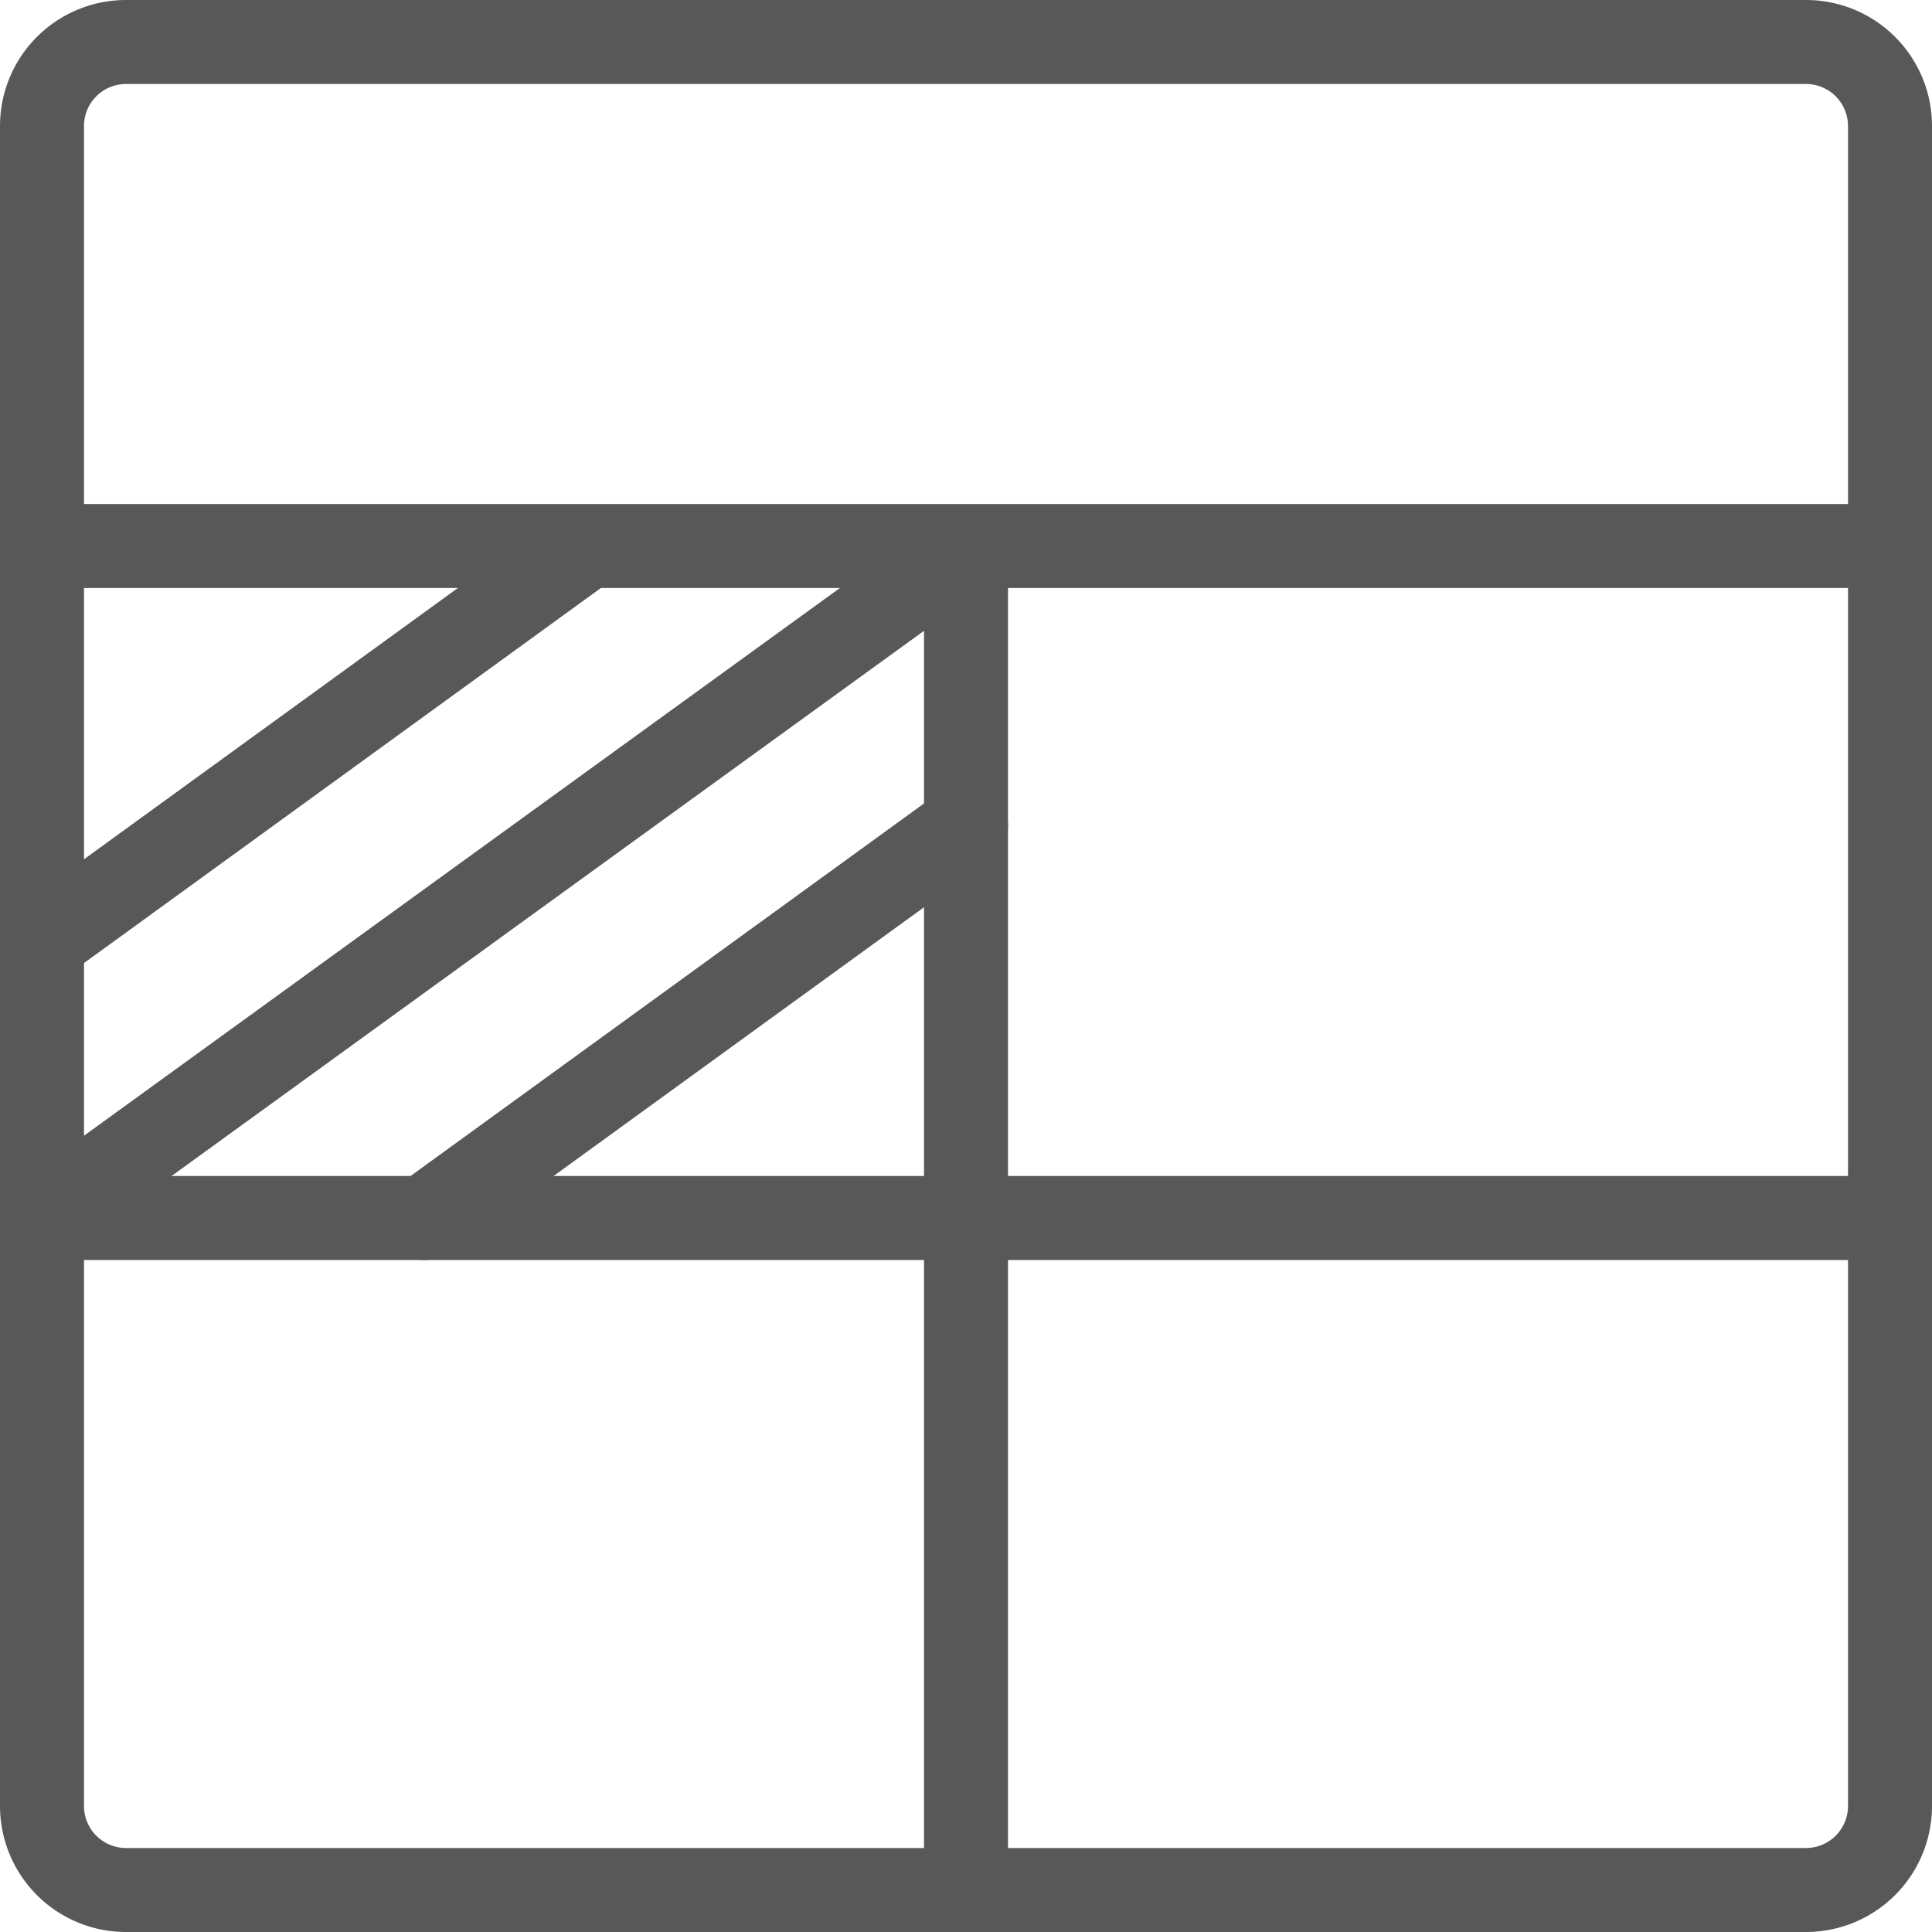
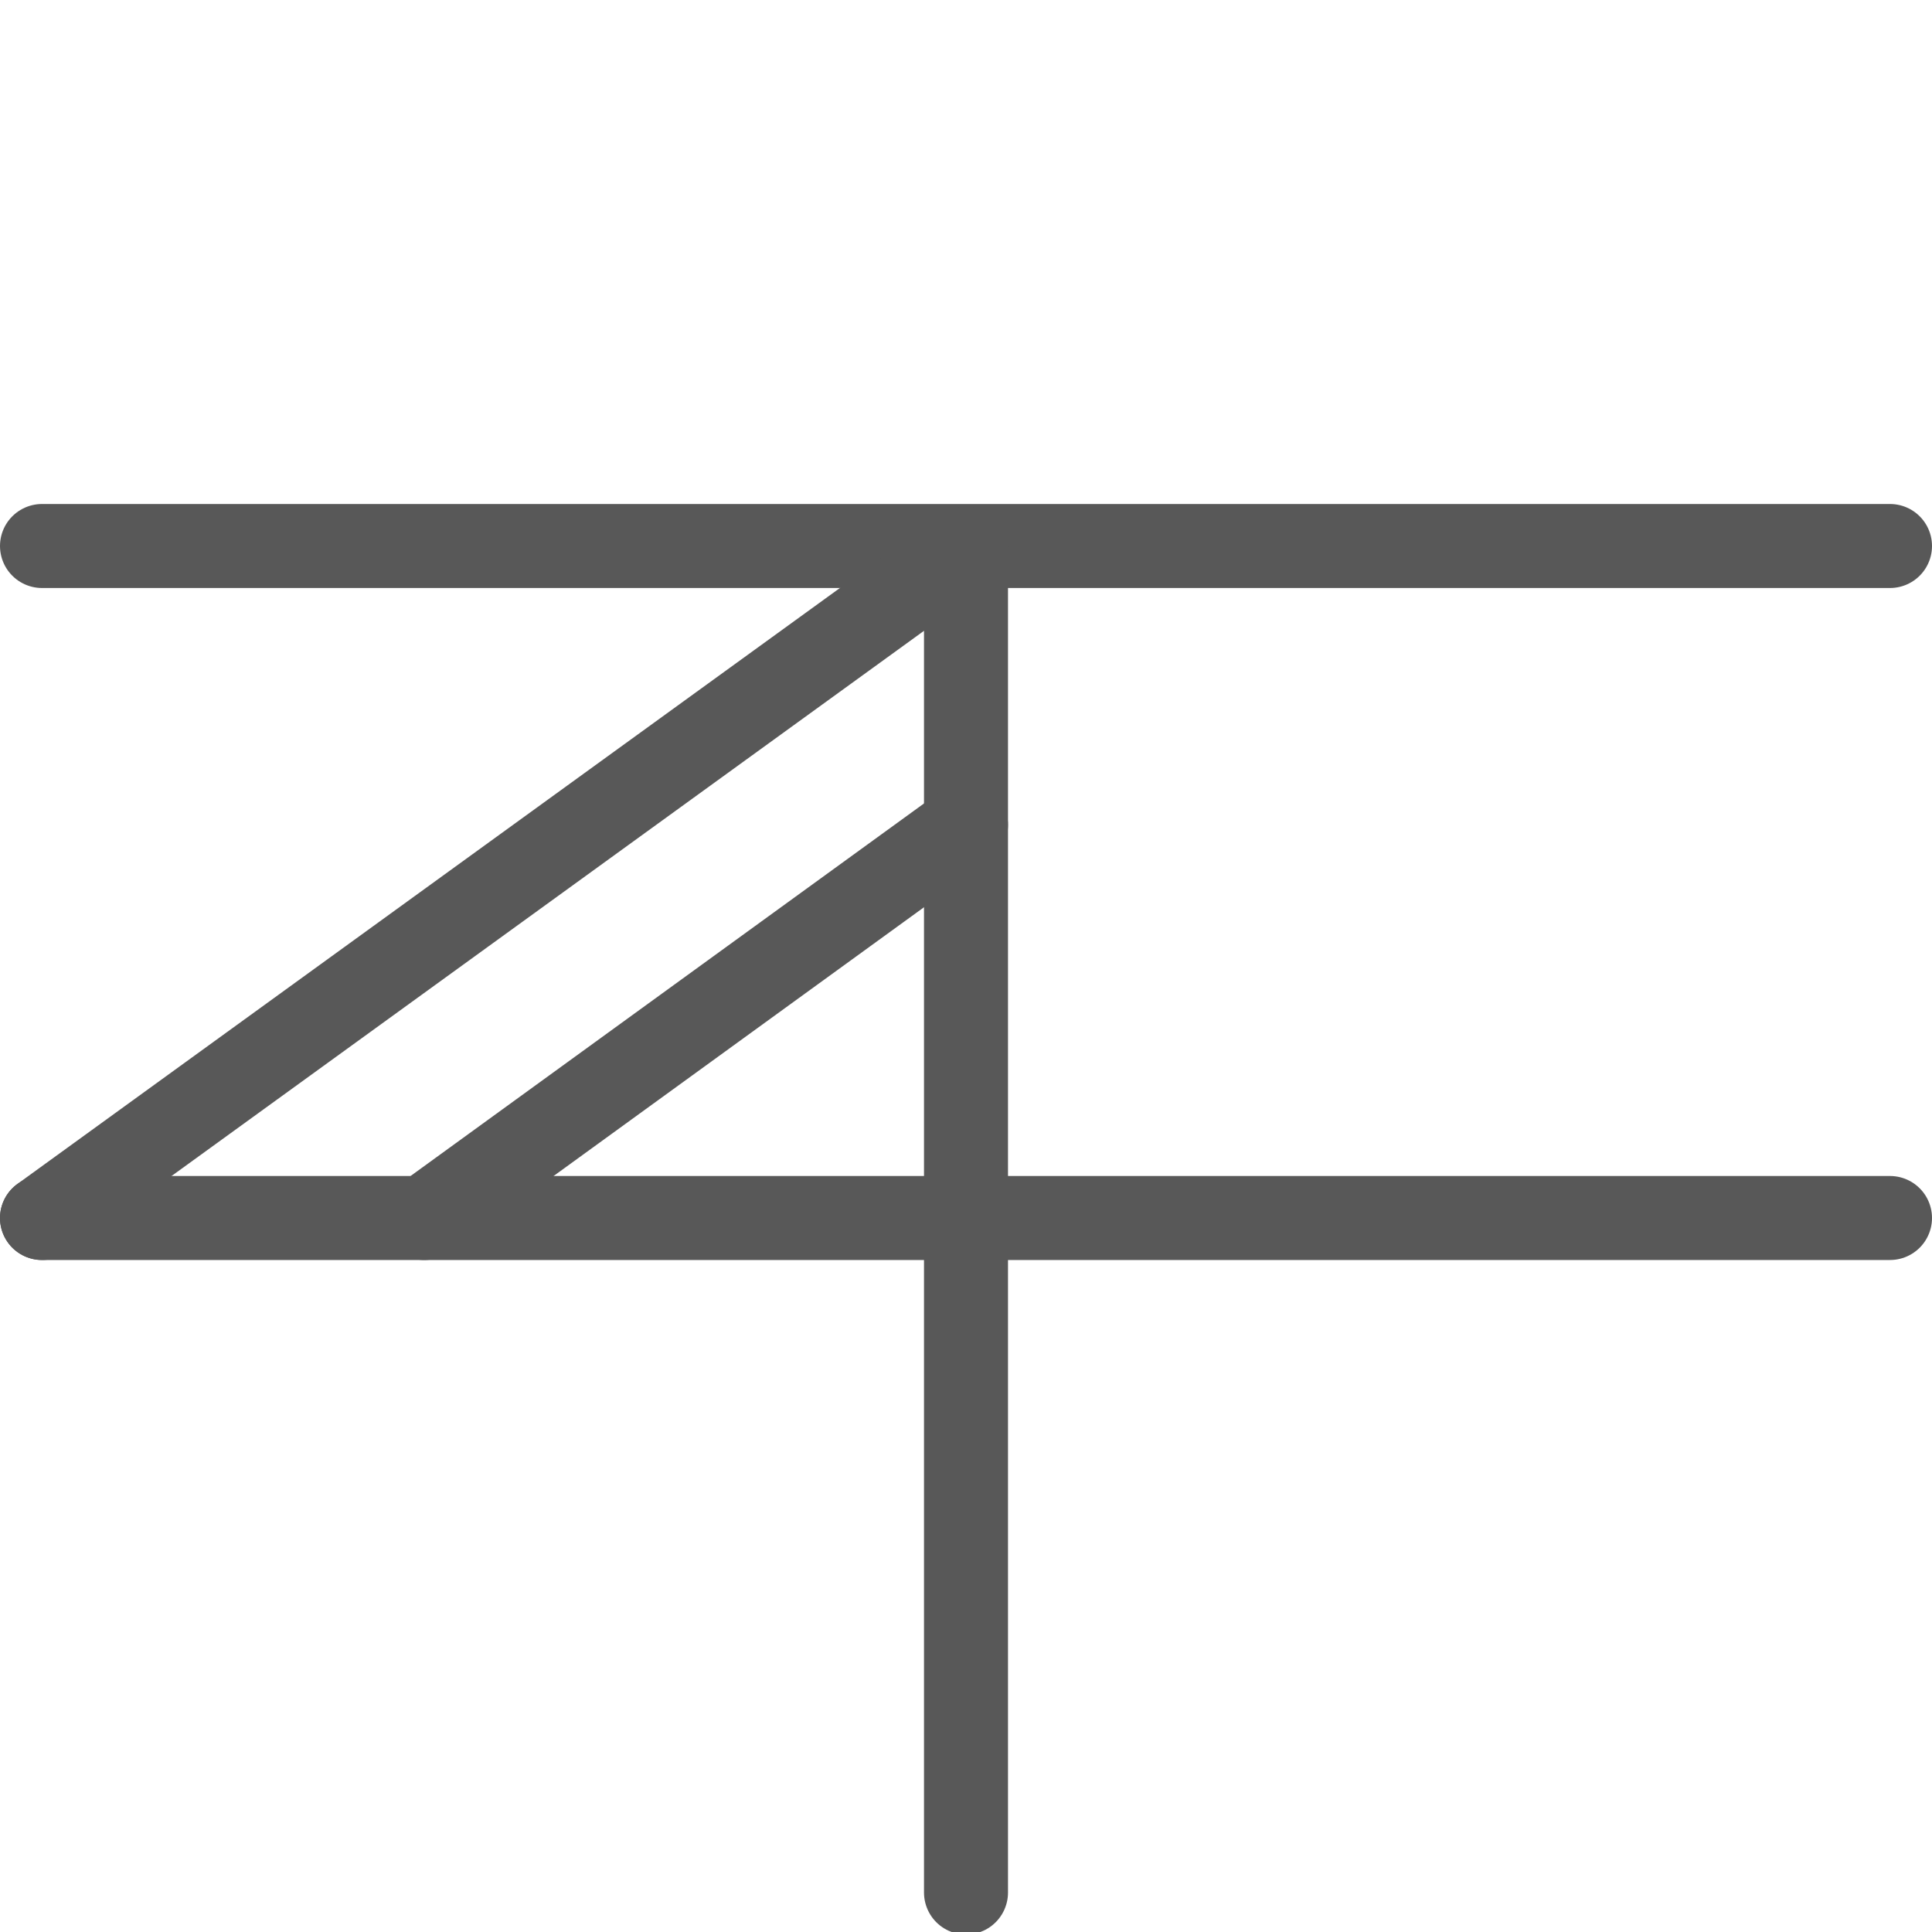
<svg xmlns="http://www.w3.org/2000/svg" viewBox="0 0 23 23">
  <defs>
    <style>.cls-1{fill:none;stroke:#585858;stroke-linecap:round;stroke-linejoin:round;}</style>
  </defs>
  <title>unt</title>
  <g id="Layer_2" data-name="Layer 2">
    <g id="TOI">
      <g id="unt">
        <path id="Shape_2543" data-name="Shape 2543" class="cls-1" d="M.5,14.5h22" />
-         <path id="Rectangle-path_147" data-name="Rectangle-path 147" class="cls-1" d="M.5,1.5a1,1,0,0,1,1-1h20a1,1,0,0,1,1,1v20a1,1,0,0,1-1,1H1.5a1,1,0,0,1-1-1Z" />
        <path id="Shape_2544" data-name="Shape 2544" class="cls-1" d="M.5,6.5h22" />
        <path id="Shape_2545" data-name="Shape 2545" class="cls-1" d="M11.5,6.53v16" />
-         <line class="cls-1" x1="0.5" y1="11.21" x2="6.95" y2="6.53" />
        <line class="cls-1" x1="0.5" y1="14.5" x2="11.5" y2="6.53" />
        <line class="cls-1" x1="5.05" y1="14.5" x2="11.5" y2="9.82" />
      </g>
    </g>
  </g>
</svg>